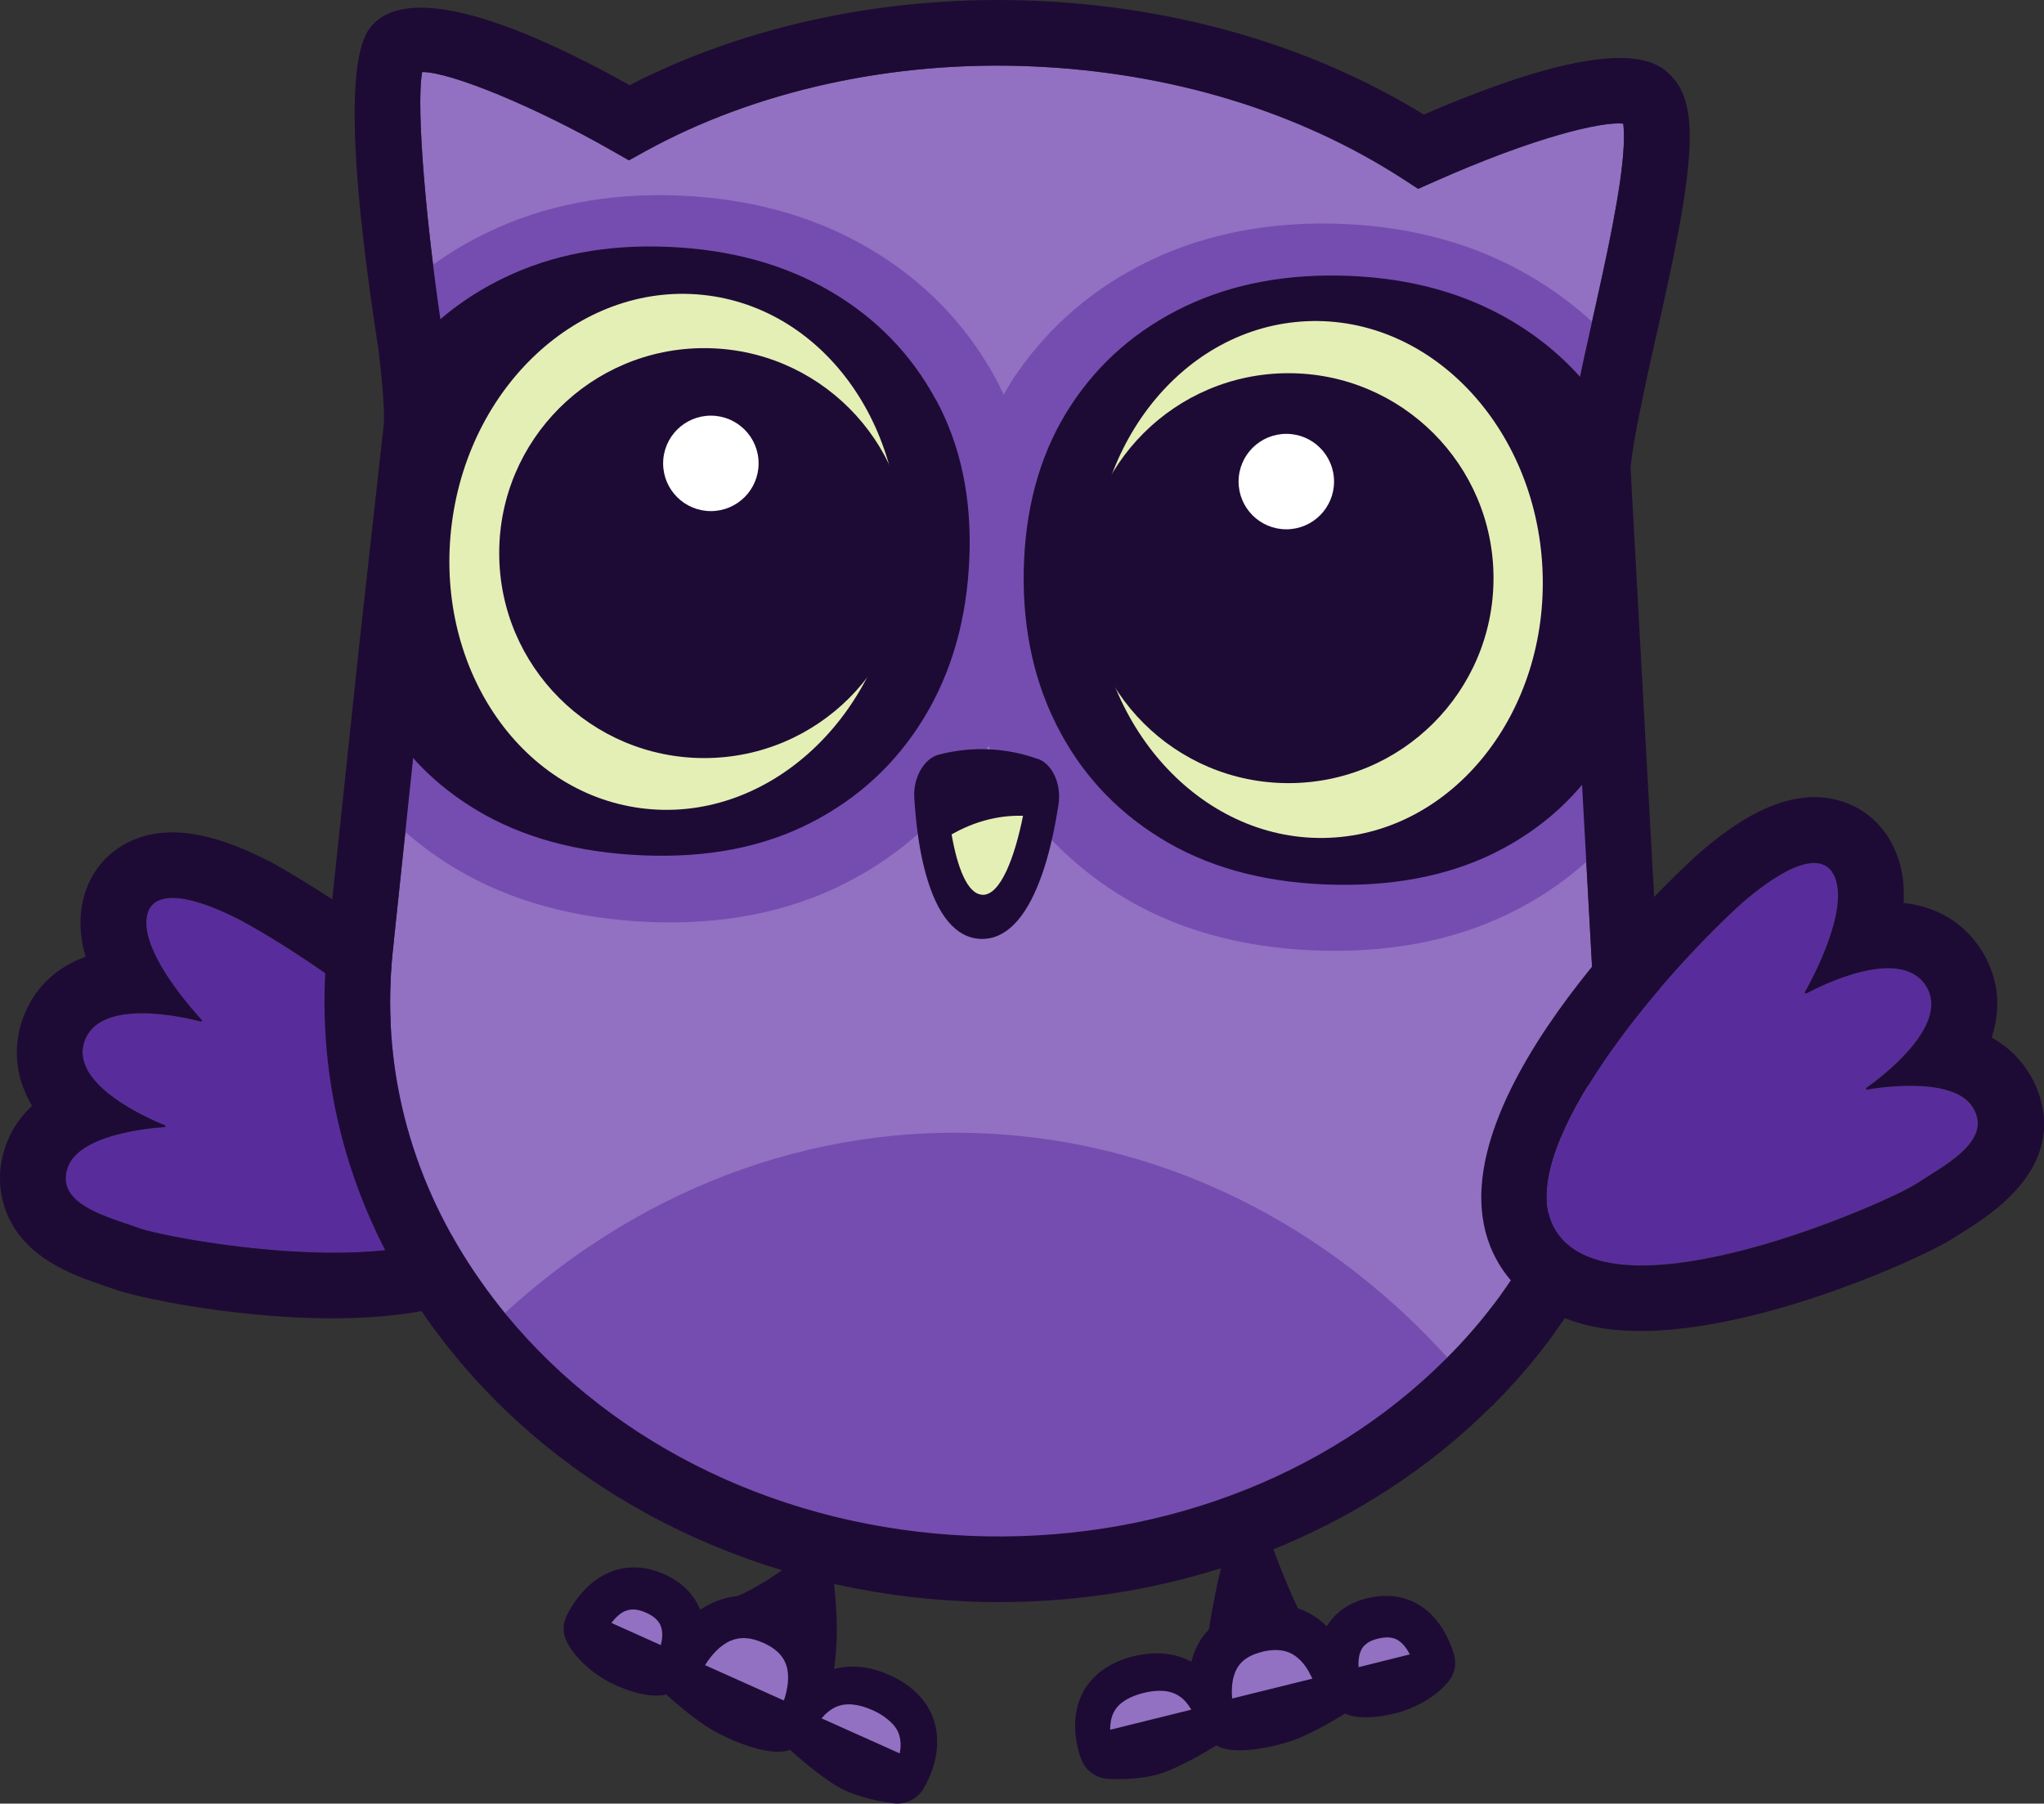
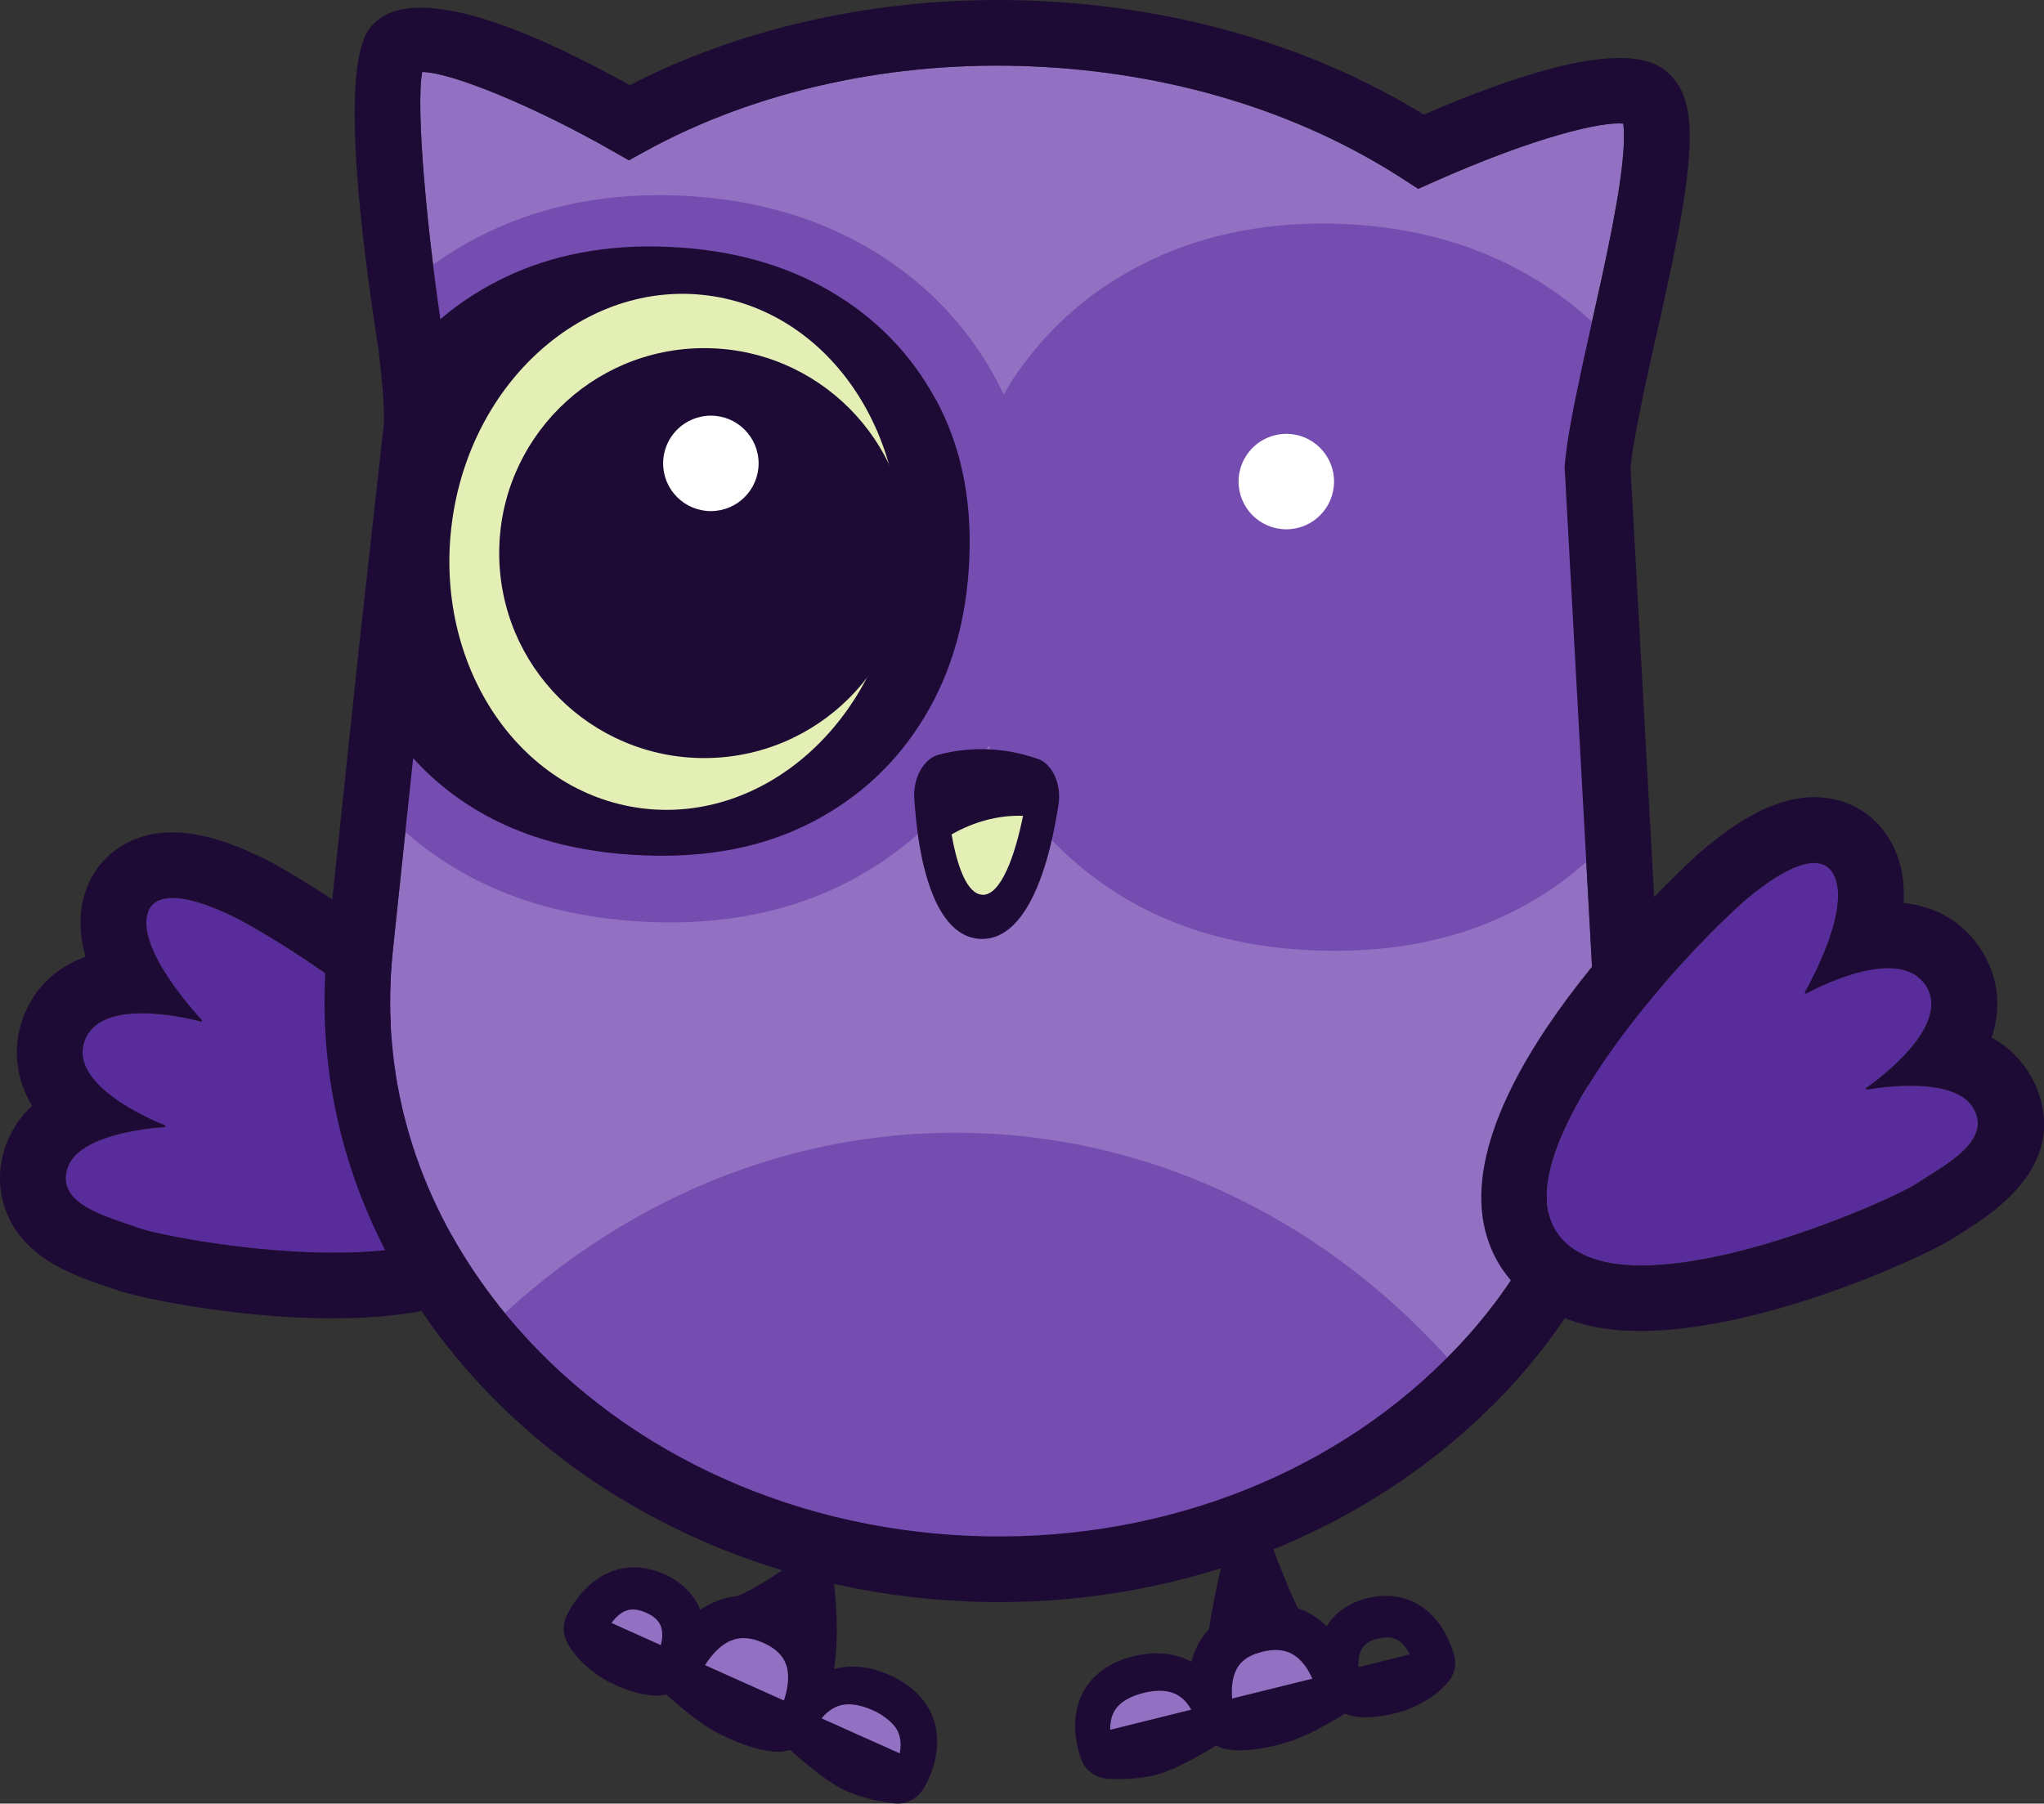
<svg xmlns="http://www.w3.org/2000/svg" id="Layer_2" data-name="Layer 2" viewBox="0 0 178.56 157.6">
  <rect x="0" y="0" width="178.56" height="157.6" fill="#333333" stroke="none" />
  <defs>
    <style>
      .cls-1 {
        fill: #1d0b35;
      }

      .cls-2 {
        fill: #754db0;
      }

      .cls-3 {
        fill: #fff;
      }

      .cls-4 {
        fill: #9270c2;
      }

      .cls-5 {
        fill: #e4efb6;
      }

      .cls-6 {
        fill: #582d9b;
      }
    </style>
  </defs>
  <g id="other_wing" data-name="other wing">
    <g>
      <g>
        <path class="cls-6" d="M43.24,104.2c2.53-7.14-13.52-19.06-22.27-23.81-6.61-3.37-7.78-1.44-8.04-.72-1.07,3.02,3.68,8.37,4.69,9.47.05.05,0,.15-.07.13-1.48-.39-8.81-2.11-10.17,1.7-1.33,3.75,5.44,6.73,7.02,7.37.07.03.05.14-.03.15-1.53.1-7.46.67-8.46,3.52-1.16,3.27,3.64,4.36,6.25,5.32,2.61.96,27.93,5.72,31.07-3.12Z" />
        <path class="cls-1" d="M43.34,101.18c.25,1.07.23,2.08-.1,3.02-3.13,8.85-28.45,4.08-31.07,3.12-2.18-.8-5.88-1.69-6.37-3.86-.1-.43-.07-.92.12-1.46,1.01-2.84,6.94-3.42,8.46-3.52.05,0,.08-.06.07-.1,0-.02-.02-.04-.04-.05-1.35-.54-6.44-2.78-7.12-5.74-.12-.52-.1-1.07.1-1.63,1.35-3.81,8.69-2.09,10.17-1.7.06.01.1-.04.09-.1,0-.01,0-.02-.02-.03-.81-.88-4.04-4.51-4.72-7.47-.17-.72-.18-1.41.03-2,.26-.72,1.42-2.65,8.04.72,7.61,4.13,20.73,13.68,22.37,20.79M48.93,99.9c-2.82-12.27-25-24.43-25.22-24.55l-.07-.04-.07-.03c-3.14-1.6-7.78-3.55-11.77-1.95-2.04.81-3.56,2.39-4.28,4.43-.57,1.6-.64,3.35-.21,5.21.05.21.1.42.16.63-2.66.97-4.56,2.82-5.5,5.46-.55,1.56-.65,3.23-.28,4.84.19.82.53,1.75,1.11,2.72-1,.93-1.8,2.08-2.3,3.48-.55,1.54-.65,3.15-.3,4.66,1.14,4.97,6.1,6.64,9.06,7.64.33.11.65.22.94.32,2.7.99,21.99,4.9,31.93.23,4.08-1.92,5.8-4.77,6.53-6.82.69-1.94.78-4.04.28-6.22h0Z" />
      </g>
      <g>
        <g>
          <ellipse class="cls-4" cx="55.95" cy="142.52" rx="2.46" ry="2.89" transform="translate(-96.18 125.23) rotate(-62.08)" />
          <ellipse class="cls-4" cx="65.57" cy="145.78" rx="2.86" ry="4.98" transform="translate(-93.95 135.47) rotate(-62.08)" />
          <ellipse class="cls-4" cx="74.75" cy="151.79" rx="2.86" ry="4.98" transform="translate(-94.37 146.77) rotate(-62.08)" />
        </g>
        <path class="cls-1" d="M72.82,137.97c.33,3.04.47,5.76-.13,8.88,0,0-9.75-6.87-9.75-6.87,2.15-.56,4.39-2.05,6.24-3.37l3.64,1.36h0Z" />
        <path class="cls-1" d="M78.04,157.57c1.03.14,2.05-.35,2.61-1.24h0c.19-.3,1.82-2.97.98-5.85-.36-1.24-1.33-2.95-3.91-4.11-2.21-.99-3.96-.84-5.18-.44-.04-.49-.12-.99-.27-1.49-.56-1.87-1.94-3.34-3.98-4.26-2.04-.92-4.09-.98-5.92-.18-.43.19-.83.41-1.2.67-.4-1.02-1.27-2.27-3.13-3.11-2.12-.95-3.82-.6-4.87-.14-1.88.82-3.03,2.52-3.62,3.65-.4.77-.42,1.66-.02,2.42.48.92,1.45,2.18,3.43,3.35,2.06,1.11,4.1,1.54,5.24,1.22,0,0,2.46,2.28,4.33,3.28,2.73,1.46,5.35,2.05,6.48,1.56,0,0,2.59,2.37,4.4,3.34,1.46.78,3.31,1.16,4.63,1.33ZM73.03,149.15c.86-.38,1.94-.28,3.21.29.88.4,1.53.87,1.93,1.42.18.24.31.5.39.77.15.51.14,1.06.04,1.58l-6.83-3.06c.34-.41.77-.78,1.26-1ZM63.82,143.37c.85-.37,1.79-.3,2.88.19.73.33,1.26.73,1.61,1.21.18.24.31.51.4.8.29.96.08,2.1-.23,3.02l-6.89-3.09c.52-.83,1.28-1.72,2.22-2.13ZM54.61,140.78c.33-.14.89-.29,1.84.14.56.25.88.53,1.07.79.13.18.2.34.24.48.15.48.1,1.04-.03,1.56l-4.32-1.94c.33-.43.74-.84,1.2-1.04Z" />
      </g>
      <g>
        <ellipse class="cls-4" cx="100.48" cy="149.76" rx="4.27" ry="2.66" transform="translate(-21.62 17.04) rotate(-8.75)" />
        <ellipse class="cls-4" cx="111.19" cy="146.94" rx="4.31" ry="3.45" transform="translate(-34.05 33.54) rotate(-14.91)" />
-         <ellipse class="cls-4" cx="120.95" cy="144.99" rx="3.13" ry="2.36" transform="translate(-33.22 35.99) rotate(-14.91)" />
        <path class="cls-1" d="M116.59,146.09l-1.96.53s-.04-.09-.07-.13c-.02-.05-.05-.1-.08-.15-.32-.65-.77-1.25-1.35-1.66-.69-.49-1.56-.61-2.6-.41-.06.01-.12.02-.17.04h-.02s-.12.04-.12.04c-.7.17-1.25.44-1.66.81-.22.2-.39.43-.53.68-.38.72-.46,1.62-.4,2.45,0,.02,0,.03,0,.05,0,.07,0,.13.01.2l-2.56.7c0-1.94.13-3.78.36-5.56.01-.1.03-.22.04-.32s.03-.2.03-.29c.06-.41.12-.81.18-1.21.39-2.36.87-4.59,1.5-6.91l1.93-.02,1.95-.02c.72,1.99,1.55,4.06,2.52,6.06h0c.03.07.07.14.1.2.86,1.75,1.82,3.46,2.89,4.94Z" />
        <path class="cls-1" d="M124.16,140.36c-.94-.62-2.51-1.25-4.71-.71-1.95.48-2.99,1.54-3.55,2.45-.31-.3-.65-.59-1.04-.84-.33-.22-.67-.41-1.04-.56-.16-.06-.32-.13-.49-.18-.02,0-.03-.01-.05-.01-1.26-.43-2.65-.46-4.13-.1-.08.02-.18.04-.27.07-.12.03-.24.08-.35.11-1.28.42-2.32,1.08-3.09,1.98-.06.07-.12.14-.18.2-.03.04-.06.07-.08.1-.23.3-.42.61-.59.94-.23.45-.39.92-.51,1.39-1.1-.59-2.77-1.04-5.06-.48-2.69.67-3.91,2.15-4.48,3.28-.97,1.97-.59,4.08-.28,5.14.1.35.19.57.22.65.38.94,1.29,1.59,2.29,1.64,1.31.07,3.15.02,4.69-.48,1.9-.62,4.81-2.44,4.81-2.44,1,.67,3.62.56,6.49-.37,1.97-.65,4.73-2.41,4.73-2.41,1.04.5,3.08.44,5.25-.27,2.11-.79,3.26-1.83,3.87-2.63.51-.66.64-1.52.39-2.33-.36-1.19-1.17-3.02-2.84-4.14ZM96.98,151.14c0-.52.08-1.05.31-1.51.12-.24.29-.47.5-.67.48-.45,1.19-.8,2.1-1.03,1.32-.33,2.38-.23,3.13.28.45.29.78.72,1.05,1.18l-7.1,1.76ZM107.5,148.45c-.01-.08-.02-.15-.03-.24,0-.07-.02-.13-.02-.2,0-.02,0-.03,0-.05-.08-.83-.01-1.73.35-2.46.14-.26.3-.49.52-.69.41-.38.95-.67,1.65-.85l.12-.03h.02c.06-.02.11-.03.17-.04,1.04-.22,1.91-.11,2.61.36.59.4,1.04.99,1.38,1.63.03.05.06.09.08.15.02.04.05.09.07.13.09.18.16.35.23.52l-7.15,1.77ZM118.68,145.68c-.03-.53.02-1.08.24-1.51.06-.13.15-.28.31-.42.22-.22.57-.43,1.16-.57.99-.24,1.5-.02,1.79.18.42.27.74.73.98,1.2l-4.49,1.12Z" />
      </g>
      <g>
        <path class="cls-4" d="M36.88,6.29c-.58,3.21.44,14.29,1.88,23.52.43,3.67.58,5.87.51,7.48l-.02.19-2.65,23.94-2.25,21.33c-.11,1.01-.19,1.98-.23,2.99-.42,9.92,2.69,19.51,8.99,27.74.36.47.73.94,1.11,1.4,9.56,11.59,24.31,18.62,40.46,19.32,15.95.67,31.11-4.95,41.61-15.44l.12-.11c1.38-1.37,2.7-2.87,3.91-4.45.51-.65.98-1.31,1.37-1.88.49-.7.87-1.29,1.21-1.85l.84-1.4c1.92-3.36,3.35-6.91,4.27-10.59l.07-.29c.64-2.6,1.02-5.27,1.13-7.95h0c.04-.92.05-1.9.02-2.98l-2.55-46.49.02-.2c.19-2.18.76-5.06,1.61-9,.24-1.09.49-2.21.74-3.34,1.23-5.52,2.63-11.79,2.8-15.59.04-.94,0-1.51-.05-1.84-1.86-.2-7.7,1.16-16.49,5.07l-1.42.63-1.31-.85c-9.14-5.92-20.34-9.33-32.4-9.85-12.18-.53-24.19,2.12-33.83,7.43l-1.41.78-1.4-.8c-6.76-3.87-14.13-6.91-16.66-6.92h0Z" />
        <path class="cls-2" d="M128.33,120.8c-10.62,10.62-26.4,17.02-43.76,16.28-17.54-.75-32.88-8.64-42.55-20.35,11.59-11.61,27.07-18.42,43.82-17.7,16.92.72,31.9,8.99,42.49,21.77Z" />
        <path class="cls-2" d="M141.62,72.1c-2.61,3.22-5.87,5.8-9.72,7.69-4.96,2.44-10.76,3.53-17.26,3.25-6.46-.28-12.13-1.91-16.86-4.86-4.8-2.99-8.51-7.07-10.99-12.1-.15-.3-.28-.61-.42-.92-.17.3-.32.59-.5.88-2.92,4.81-6.95,8.55-11.99,11.12-4.97,2.53-10.76,3.68-17.22,3.4-6.5-.28-12.2-1.86-16.93-4.71-2.74-1.65-5.13-3.66-7.12-6l1.28-12.18.46-4.23,2.19-19.72c.07-1.66-.15-4.1-.48-6.91,0,0-.12-.77-.3-2.03,2.03-1.77,4.31-3.27,6.83-4.47,4.97-2.4,10.62-3.48,16.79-3.22,6.17.26,11.7,1.79,16.43,4.55,4.85,2.82,8.63,6.71,11.23,11.55.23.42.43.86.64,1.29.24-.41.48-.83.73-1.23,3.02-4.6,7.12-8.16,12.19-10.55,4.94-2.34,10.59-3.39,16.76-3.13,6.16.26,11.7,1.82,16.45,4.64,2.74,1.62,5.13,3.57,7.18,5.85-.62,2.88-1.11,5.44-1.27,7.3l1.08,19.79.23,4.16.6,10.79Z" />
        <path class="cls-1" d="M81.76,34.94c-2.16-4-5.25-7.18-9.27-9.52-4.02-2.34-8.72-3.62-14.1-3.85-5.36-.23-10.15.67-14.37,2.71-2.95,1.43-5.5,3.3-7.62,5.62.13,1.51.2,2.82.16,3.83l-2.19,19.72-.46,4.23-.51,4.88c2,3.38,4.72,6.11,8.19,8.2,4,2.41,8.85,3.74,14.54,3.98s10.51-.71,14.69-2.84c4.18-2.14,7.48-5.2,9.9-9.18s3.74-8.61,3.96-13.92c.22-5.23-.74-9.84-2.9-13.85Z" />
        <ellipse class="cls-5" cx="58.92" cy="48.22" rx="22.59" ry="19.61" transform="translate(3.47 100.39) rotate(-82.55)" />
        <circle class="cls-1" cx="61.52" cy="48.33" r="17.91" />
        <circle class="cls-3" cx="62.1" cy="40.49" r="4.17" />
-         <path class="cls-1" d="M141.02,61.32l-.23-4.16-1.08-19.79c.05-.58.14-1.25.25-1.97-2.04-2.99-4.67-5.44-7.91-7.36-4.03-2.39-8.72-3.7-14.08-3.93-5.38-.23-10.17.64-14.38,2.63-4.21,2-7.56,4.89-10.05,8.7-2.49,3.81-3.85,8.32-4.08,13.56s.69,10.03,2.76,14.2c2.06,4.17,5.08,7.51,9.08,9.99,3.99,2.49,8.78,3.85,14.39,4.09,5.68.24,10.62-.67,14.82-2.73,4.19-2.07,7.49-5.07,9.88-9.02.28-.46.54-.93.79-1.41l-.16-2.81Z" />
-         <ellipse class="cls-5" cx="115.16" cy="50.63" rx="19.61" ry="22.59" transform="translate(-2.14 5.18) rotate(-2.55)" />
-         <circle class="cls-1" cx="112.56" cy="50.52" r="17.91" />
        <circle class="cls-3" cx="112.37" cy="42.08" r="4.17" />
        <g>
-           <path class="cls-1" d="M90.64,66.31c-2.78-.99-5.77-1.12-8.63-.37-1.32.35-2.26,2.04-2.14,3.83.04.58.09,1.15.14,1.69.19,1.89.48,3.55.88,4.95,1,3.59,2.62,5.54,4.76,5.63,2.13.09,3.91-1.7,5.21-5.17.52-1.36.95-2.98,1.31-4.84.1-.56.21-1.14.3-1.73.27-1.78-.53-3.54-1.81-4Z" />
+           <path class="cls-1" d="M90.64,66.31c-2.78-.99-5.77-1.12-8.63-.37-1.32.35-2.26,2.04-2.14,3.83.04.58.09,1.15.14,1.69.19,1.89.48,3.55.88,4.95,1,3.59,2.62,5.54,4.76,5.63,2.13.09,3.91-1.7,5.21-5.17.52-1.36.95-2.98,1.31-4.84.1-.56.21-1.14.3-1.73.27-1.78-.53-3.54-1.81-4" />
          <path class="cls-5" d="M85.81,78.18c-1.32-.06-2.19-2.45-2.68-5.27,1.93-1.1,3.99-1.66,6.07-1.63h.17c-.7,3.52-1.95,6.98-3.56,6.91Z" />
        </g>
        <path class="cls-1" d="M144.66,29.48c1.35-6.04,2.75-12.28,2.93-16.59.13-2.98-.33-4.87-1.48-6.13-1.12-1.21-4.05-4.39-21.73,3.25C114.64,4.03,102.94.6,90.43.07c-12.62-.54-25.13,2.07-35.42,7.37C40.54-.62,34.95-.05,32.81,1.91c-1.01.93-3.69,3.39.26,28.68.25,2.11.52,4.73.47,6.36l-2.18,19.61-2.71,25.57c-.12,1.12-.21,2.22-.26,3.36-.48,11.28,3.04,22.17,10.17,31.48.41.53.83,1.06,1.25,1.57,10.59,12.84,26.86,20.63,44.64,21.39.85.04,1.69.06,2.54.06,16.56.07,32.21-6.08,43.28-17.08l.23-.19.09-.12c1.52-1.52,2.96-3.17,4.27-4.87.59-.75,1.12-1.51,1.56-2.14.19-.27.36-.52.52-.76l.88-1.37c2.7-4.35,4.67-9.03,5.85-13.89l.07-.31h0c.68-2.87,1.1-5.82,1.22-8.78.04-1.05.05-2.15.02-3.45l-2.54-46.17c.21-2.09.87-5.26,1.48-8.08.23-1.08.48-2.18.73-3.31ZM141.85,12.64c-.16,3.8-1.56,10.06-2.8,15.59-.25,1.13-.5,2.25-.74,3.34-.85,3.94-1.42,6.82-1.61,9l-.02.2,2.55,46.49c.03,1.09.02,2.06-.02,2.98-.11,2.68-.5,5.36-1.13,7.95l-.07.29c-.92,3.68-2.35,7.23-4.27,10.59l-.84,1.4c-.34.56-.72,1.14-1.21,1.85-.39.57-.86,1.23-1.37,1.88-1.21,1.58-2.53,3.07-3.91,4.45l-.12.11c-10.5,10.49-25.66,16.12-41.61,15.44-16.15-.69-30.9-7.73-40.46-19.32-.38-.46-.75-.92-1.11-1.4-6.31-8.23-9.42-17.83-8.99-27.74.04-1.01.12-1.98.23-2.99l2.25-21.33,2.65-23.94.02-.19c.07-1.61-.08-3.81-.51-7.48-1.44-9.23-2.46-20.31-1.88-23.52h0c2.53.01,9.9,3.05,16.66,6.92l1.4.8,1.41-.78c9.64-5.31,21.65-7.96,33.83-7.43,12.05.52,23.25,3.92,32.4,9.85l1.31.85,1.42-.63c8.79-3.91,14.64-5.27,16.49-5.07.05.33.09.91.05,1.84Z" />
      </g>
      <g>
        <path class="cls-6" d="M135.94,107.61c-4.2-6.49,8.84-22.05,16.36-28.81,5.74-4.89,7.35-3.25,7.77-2.59,1.78,2.75-1.64,9.16-2.39,10.48-.04.06.04.14.1.11,1.37-.73,8.21-4.15,10.45-.69,2.21,3.41-3.77,7.94-5.19,8.95-.06.04-.01.15.06.14,1.53-.26,7.53-1.07,9.2,1.51,1.92,2.97-2.56,5.17-4.92,6.73-2.35,1.56-26.25,12.2-31.45,4.16Z" />
        <path class="cls-1" d="M135.51,106.77c-2.72-6.9,9.57-21.49,16.78-27.97,5.74-4.89,7.35-3.25,7.77-2.59.1.15.18.31.25.48,1.16,2.95-1.93,8.75-2.63,10-.01.02-.01.05,0,.07.02.04.06.07.11.05,1.37-.73,8.21-4.15,10.45-.69.12.18.21.36.28.54,1.31,3.33-4.13,7.45-5.47,8.4-.03.02-.03.06-.02.09.01.03.05.06.09.05,1.53-.26,7.53-1.07,9.2,1.51.12.19.22.38.29.57,1.06,2.69-3.01,4.71-5.21,6.17-2.35,1.56-26.25,12.2-31.45,4.16-.17-.26-.31-.54-.43-.84M130.17,108.87h0c.26.65.58,1.27.95,1.85,1.2,1.85,3.57,4.26,8.04,5.19,10.91,2.28,28.98-6.07,31.41-7.68.26-.17.55-.35.85-.54,2.52-1.57,9.2-5.75,6.54-12.52-.21-.54-.49-1.07-.82-1.58-.83-1.29-1.92-2.24-3.15-2.93.68-2.08.66-4.15-.12-6.11-.21-.54-.48-1.07-.8-1.56-1.56-2.41-3.89-3.77-6.77-4.09.08-1.5-.09-2.97-.63-4.32-.21-.53-.47-1.03-.77-1.5-1.19-1.83-3.04-3.02-5.22-3.34-4.29-.63-8.39,2.37-11.1,4.68l-.06.05-.06.05c-.96.86-23.45,21.25-18.29,34.34h0Z" />
      </g>
    </g>
  </g>
</svg>